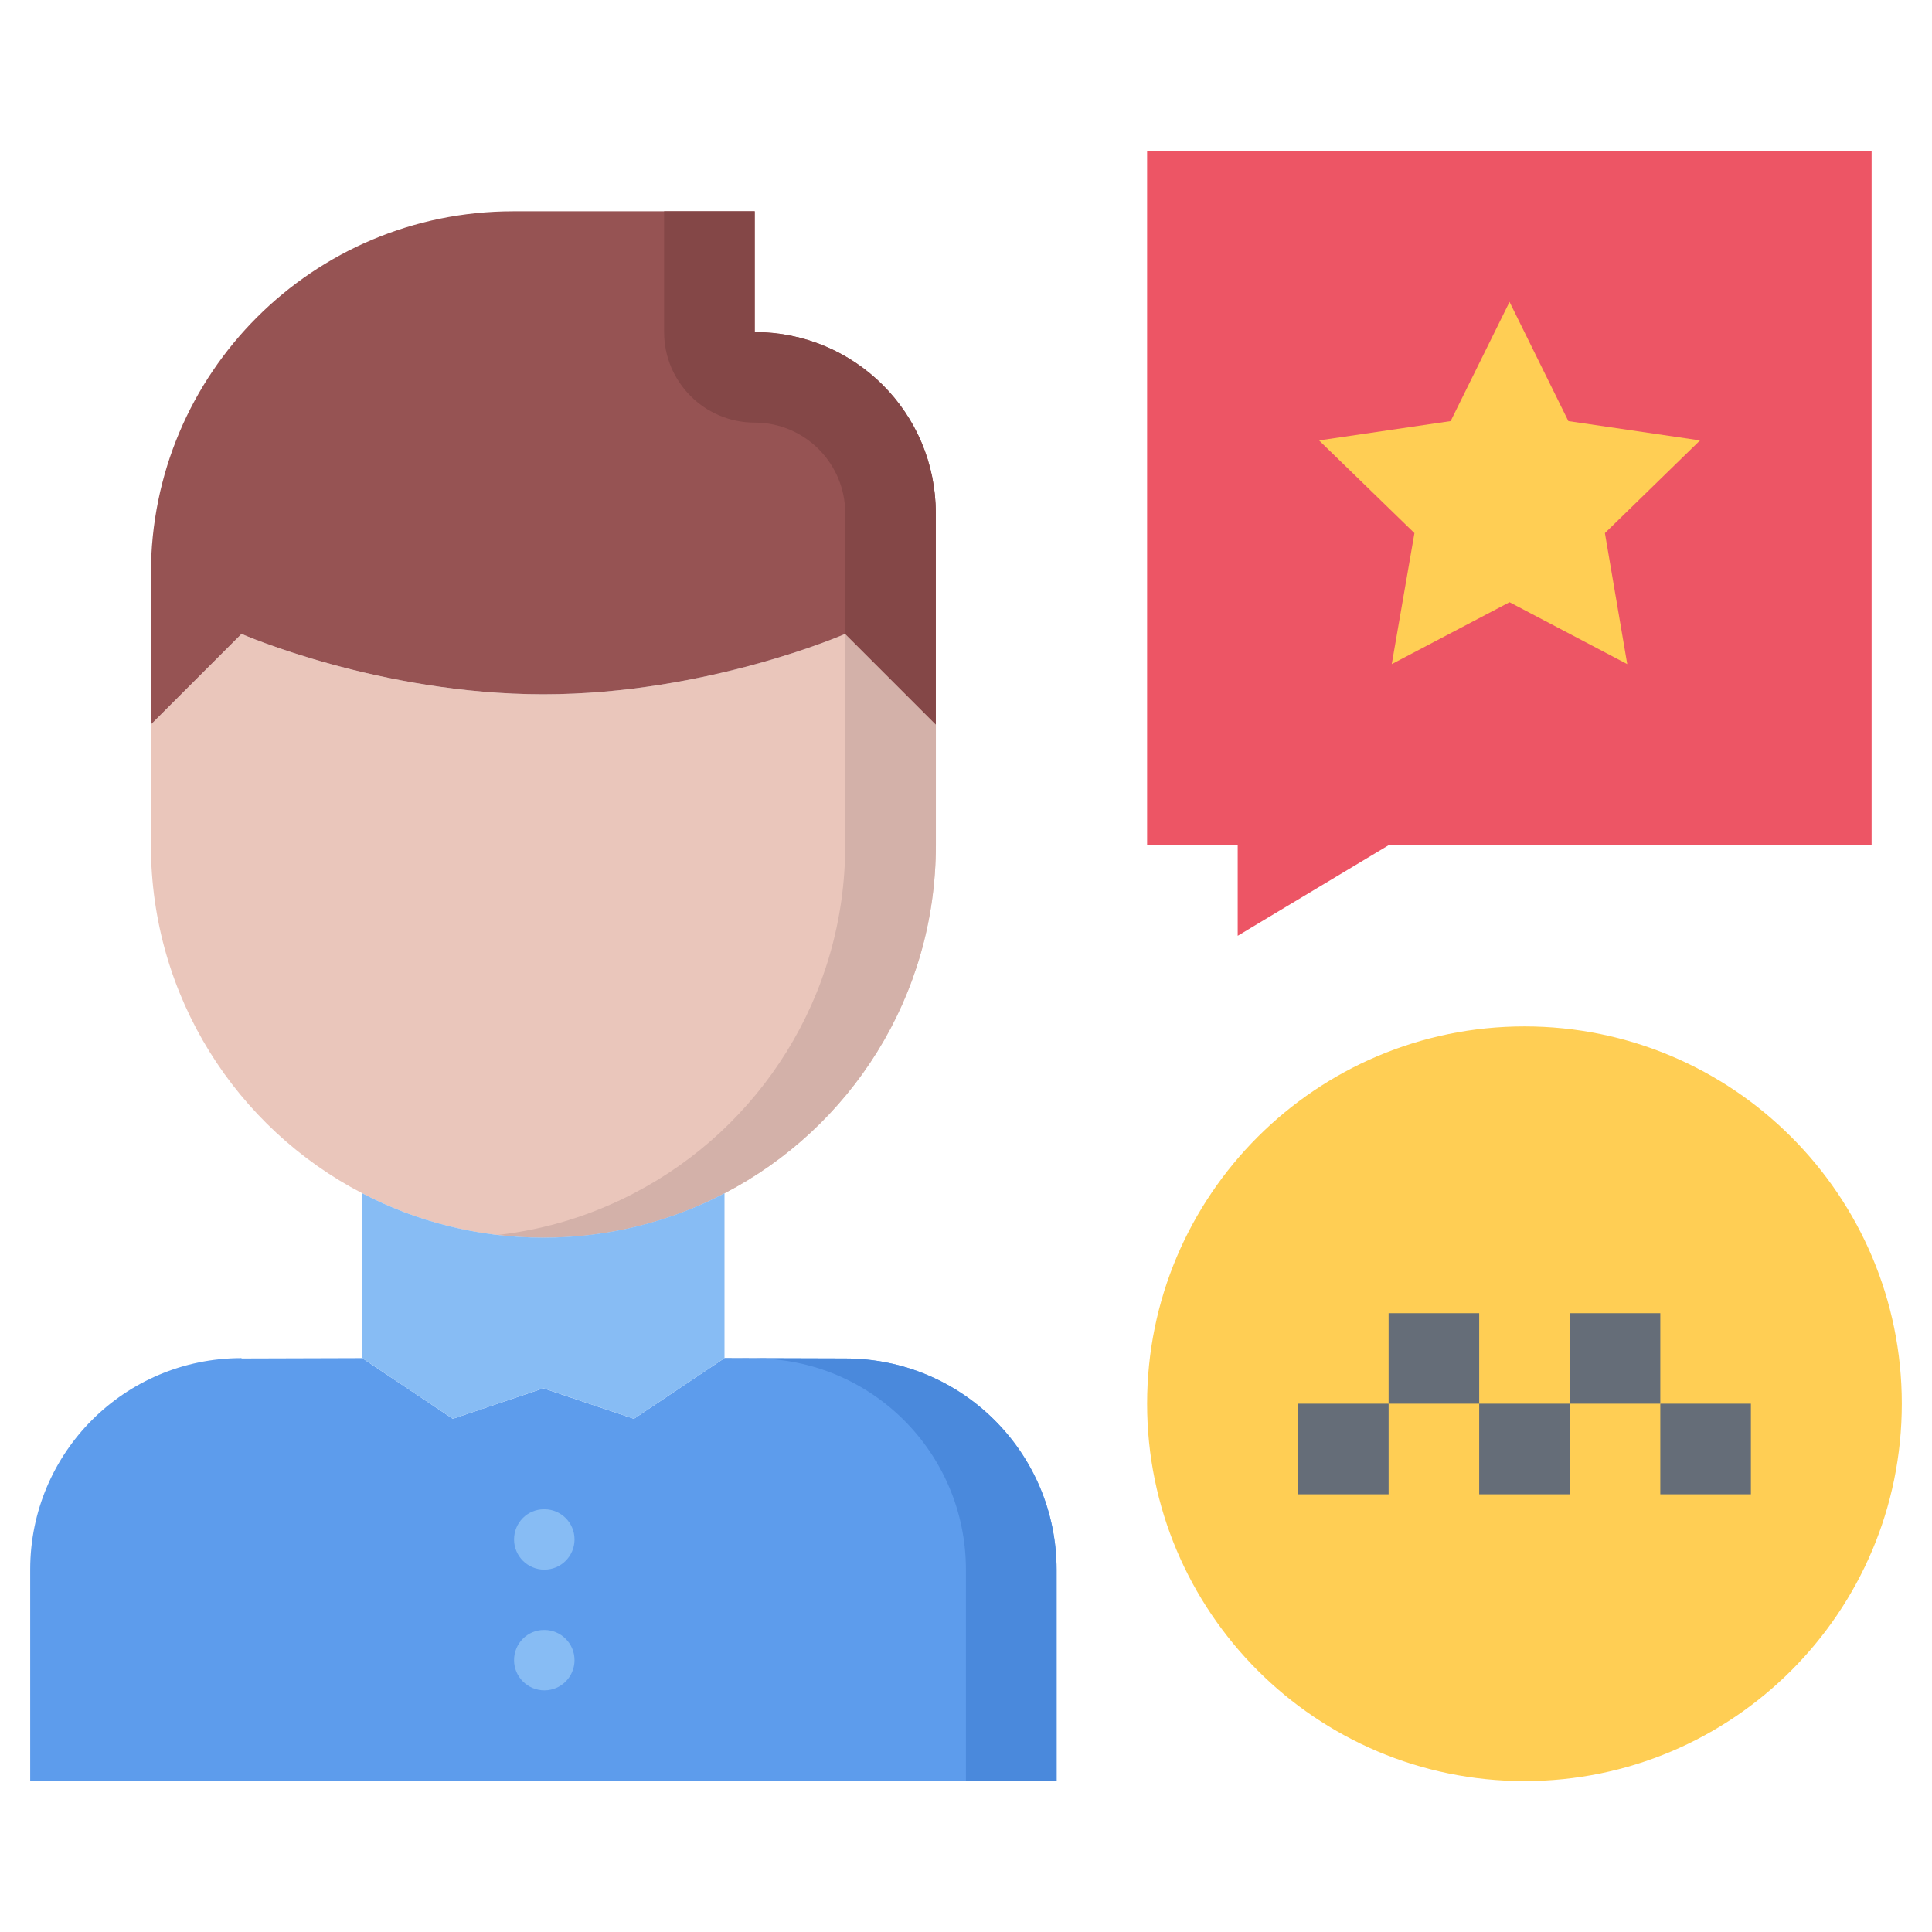
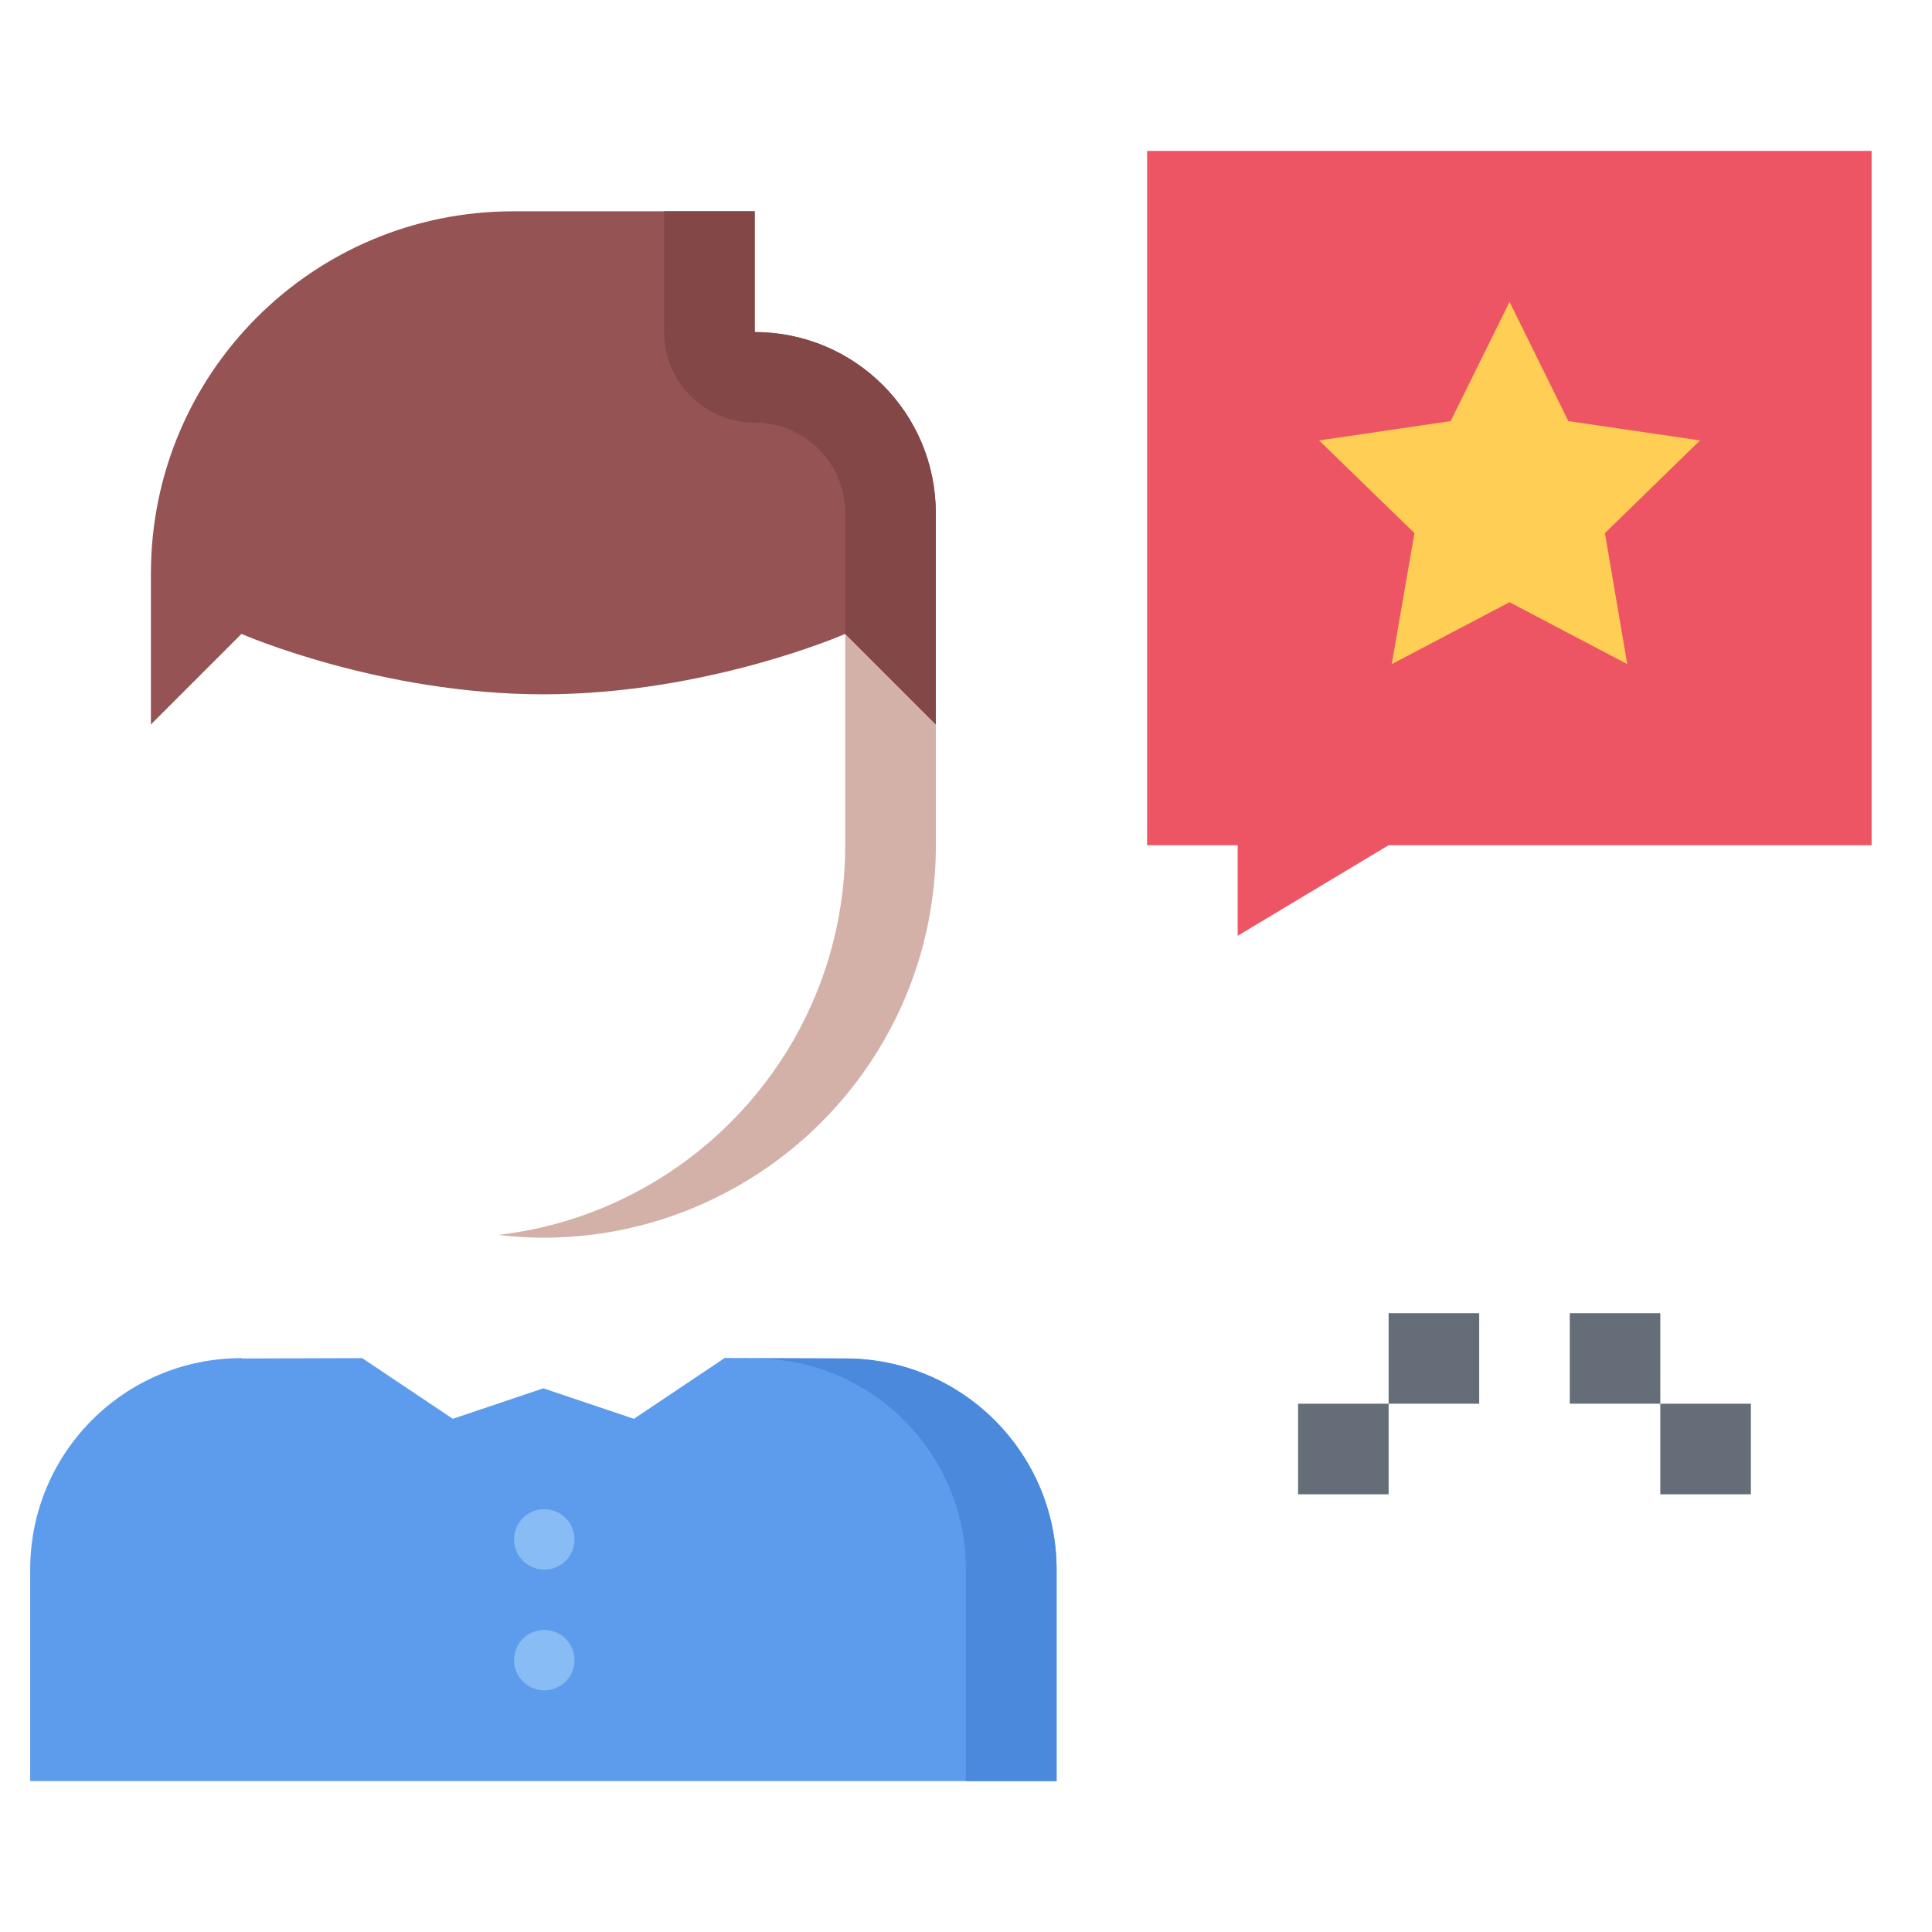
<svg xmlns="http://www.w3.org/2000/svg" width="27" height="27" viewBox="0 0 27 27" fill="none">
-   <path d="M21.305 14.344C18.394 14.344 16.031 16.706 16.031 19.617C16.031 22.528 18.394 24.891 21.305 24.891C24.216 24.891 26.578 22.528 26.578 19.617C26.578 16.706 24.216 14.344 21.305 14.344Z" fill="#FFCE54" />
  <path d="M14.766 21.938V24.891H0.422V21.934C0.422 20.301 1.742 18.98 3.375 18.98V18.985L5.062 18.98L6.328 19.828L7.594 19.402L8.859 19.828L10.125 18.98L11.812 18.985C13.445 18.985 14.766 20.305 14.766 21.938Z" fill="#5D9CEC" />
  <path d="M11.813 18.985L10.126 18.98L10.121 18.984L10.546 18.985C12.179 18.985 13.499 20.305 13.499 21.938V24.891H14.766V21.938C14.766 20.305 13.446 18.985 11.813 18.985Z" fill="#4A89DC" />
  <path d="M3.373 18.981V18.98C3.365 18.98 3.359 18.981 3.352 18.981H3.373Z" fill="#5D9CEC" />
  <path d="M16.031 2.109V11.812H17.297V13.078L19.406 11.812H26.156V2.109H16.031Z" fill="#ED5565" />
  <path d="M23.758 6.155L22.429 7.45L22.741 9.281L21.096 8.416L19.45 9.281L19.767 7.45L18.434 6.155L20.273 5.885L21.096 4.219L21.918 5.885L23.758 6.155Z" fill="#FFCE54" />
-   <path d="M13.078 10.125V11.812C13.078 13.93 11.88 15.765 10.125 16.676C9.366 17.074 8.505 17.297 7.594 17.297C6.683 17.297 5.822 17.074 5.062 16.676C3.308 15.765 2.109 13.93 2.109 11.812V10.125L3.375 8.859C3.375 8.859 5.303 9.703 7.594 9.703C9.885 9.703 11.812 8.859 11.812 8.859L13.078 10.125Z" fill="#EAC6BB" />
  <path d="M11.813 8.859L11.812 8.86V11.812C11.812 13.93 10.614 15.765 8.859 16.676C8.278 16.98 7.638 17.18 6.961 17.258C7.169 17.282 7.38 17.297 7.595 17.297C8.506 17.297 9.366 17.074 10.126 16.676C11.881 15.765 13.079 13.93 13.079 11.812V10.125L11.813 8.859Z" fill="#D3B1A9" />
-   <path d="M10.125 16.676V18.98L8.859 19.828L7.594 19.401L6.328 19.828L5.062 18.98V16.676C5.822 17.073 6.683 17.296 7.594 17.296C8.505 17.296 9.366 17.073 10.125 16.676Z" fill="#87BCF4" />
  <path d="M3.375 8.859L2.109 10.125V8.016C2.109 5.214 4.375 2.953 7.172 2.953H10.547V4.641C11.947 4.641 13.078 5.771 13.078 7.172V10.125L11.812 8.859C11.812 8.859 9.885 9.703 7.594 9.703C5.303 9.703 3.375 8.859 3.375 8.859Z" fill="#965353" />
  <path d="M10.547 5.906C11.245 5.906 11.812 6.474 11.812 7.172V8.859L13.078 10.125V7.172C13.078 5.771 11.947 4.641 10.547 4.641V2.953H9.281V4.641C9.281 5.34 9.848 5.906 10.547 5.906Z" fill="#844747" />
  <path d="M20.672 18.352H19.406V19.617H20.672V18.352Z" fill="#656D78" />
-   <path d="M21.938 19.617H20.672V20.883H21.938V19.617Z" fill="#656D78" />
  <path d="M24.469 19.617H23.203V20.883H24.469V19.617Z" fill="#656D78" />
  <path d="M23.203 18.352H21.938V19.617H23.203V18.352Z" fill="#656D78" />
  <path d="M19.406 19.617H18.141V20.883H19.406V19.617Z" fill="#656D78" />
  <path d="M7.608 21.936C7.374 21.936 7.184 21.747 7.184 21.514C7.184 21.28 7.37 21.092 7.603 21.092H7.608C7.84 21.092 8.029 21.28 8.029 21.514C8.029 21.747 7.84 21.936 7.608 21.936ZM7.608 23.623C7.374 23.623 7.184 23.434 7.184 23.201C7.184 22.968 7.37 22.779 7.603 22.779H7.608C7.84 22.779 8.029 22.968 8.029 23.201C8.029 23.434 7.84 23.623 7.608 23.623Z" fill="#87BCF4" />
</svg>